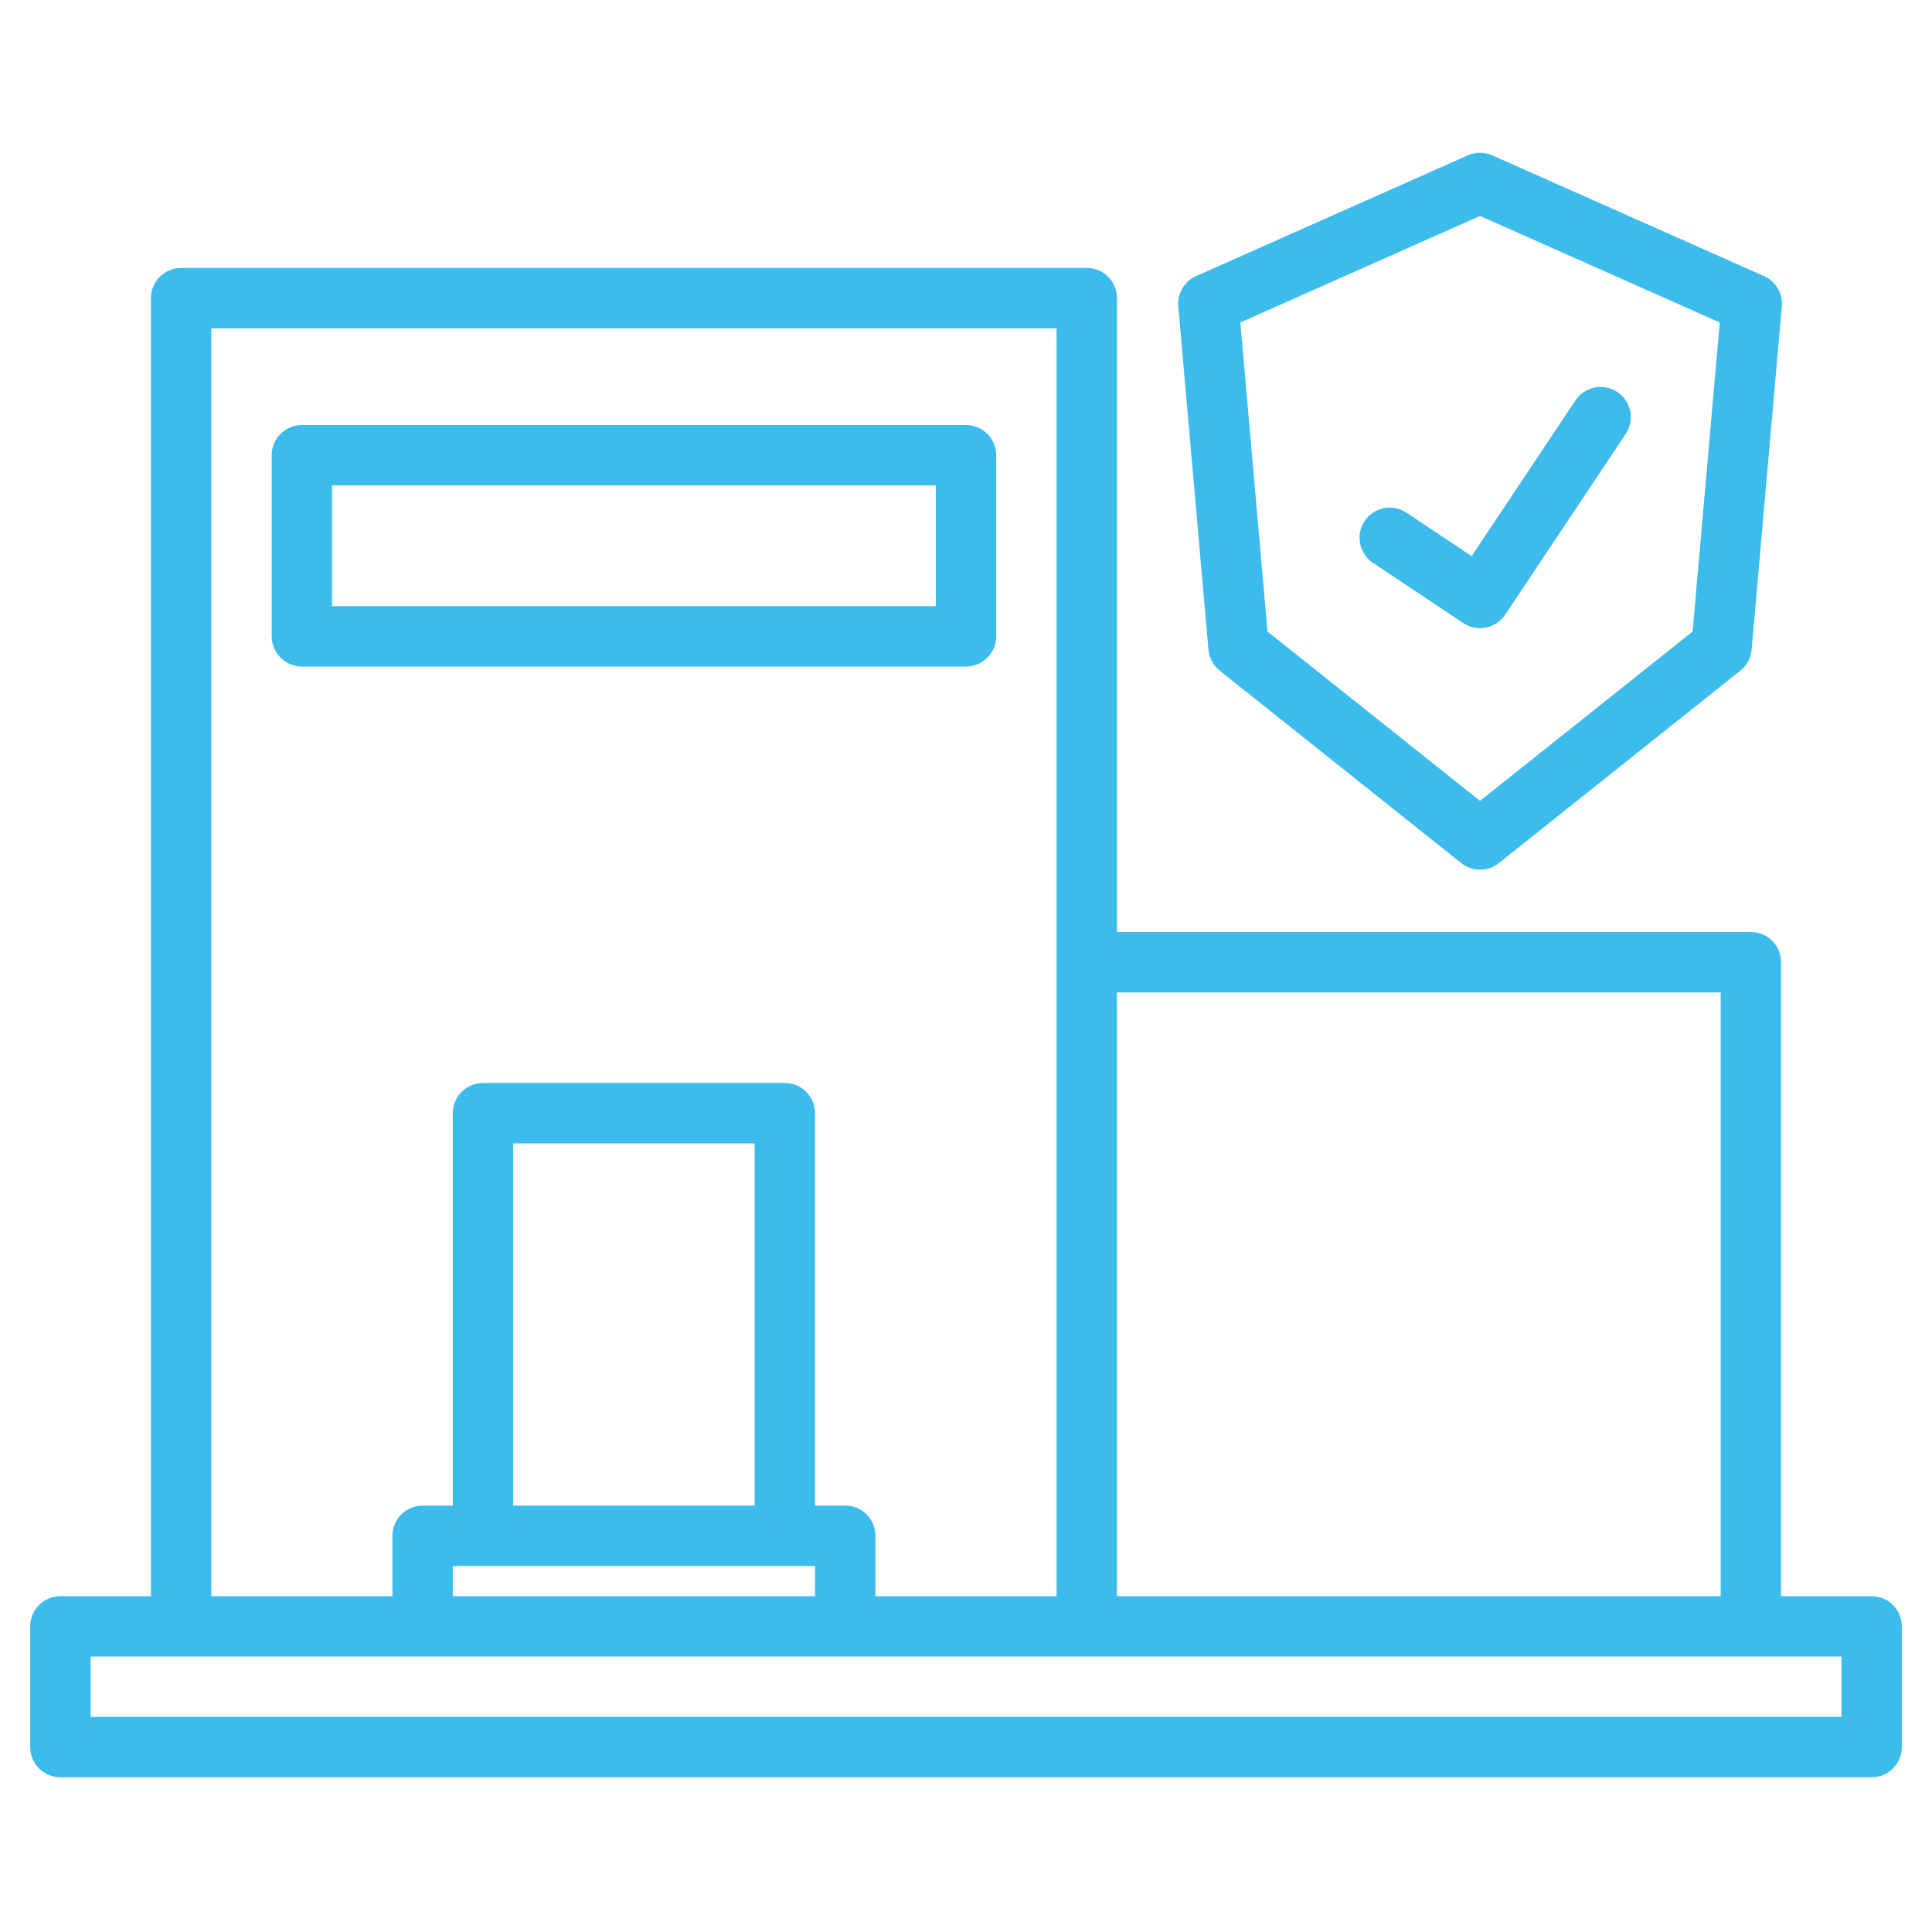
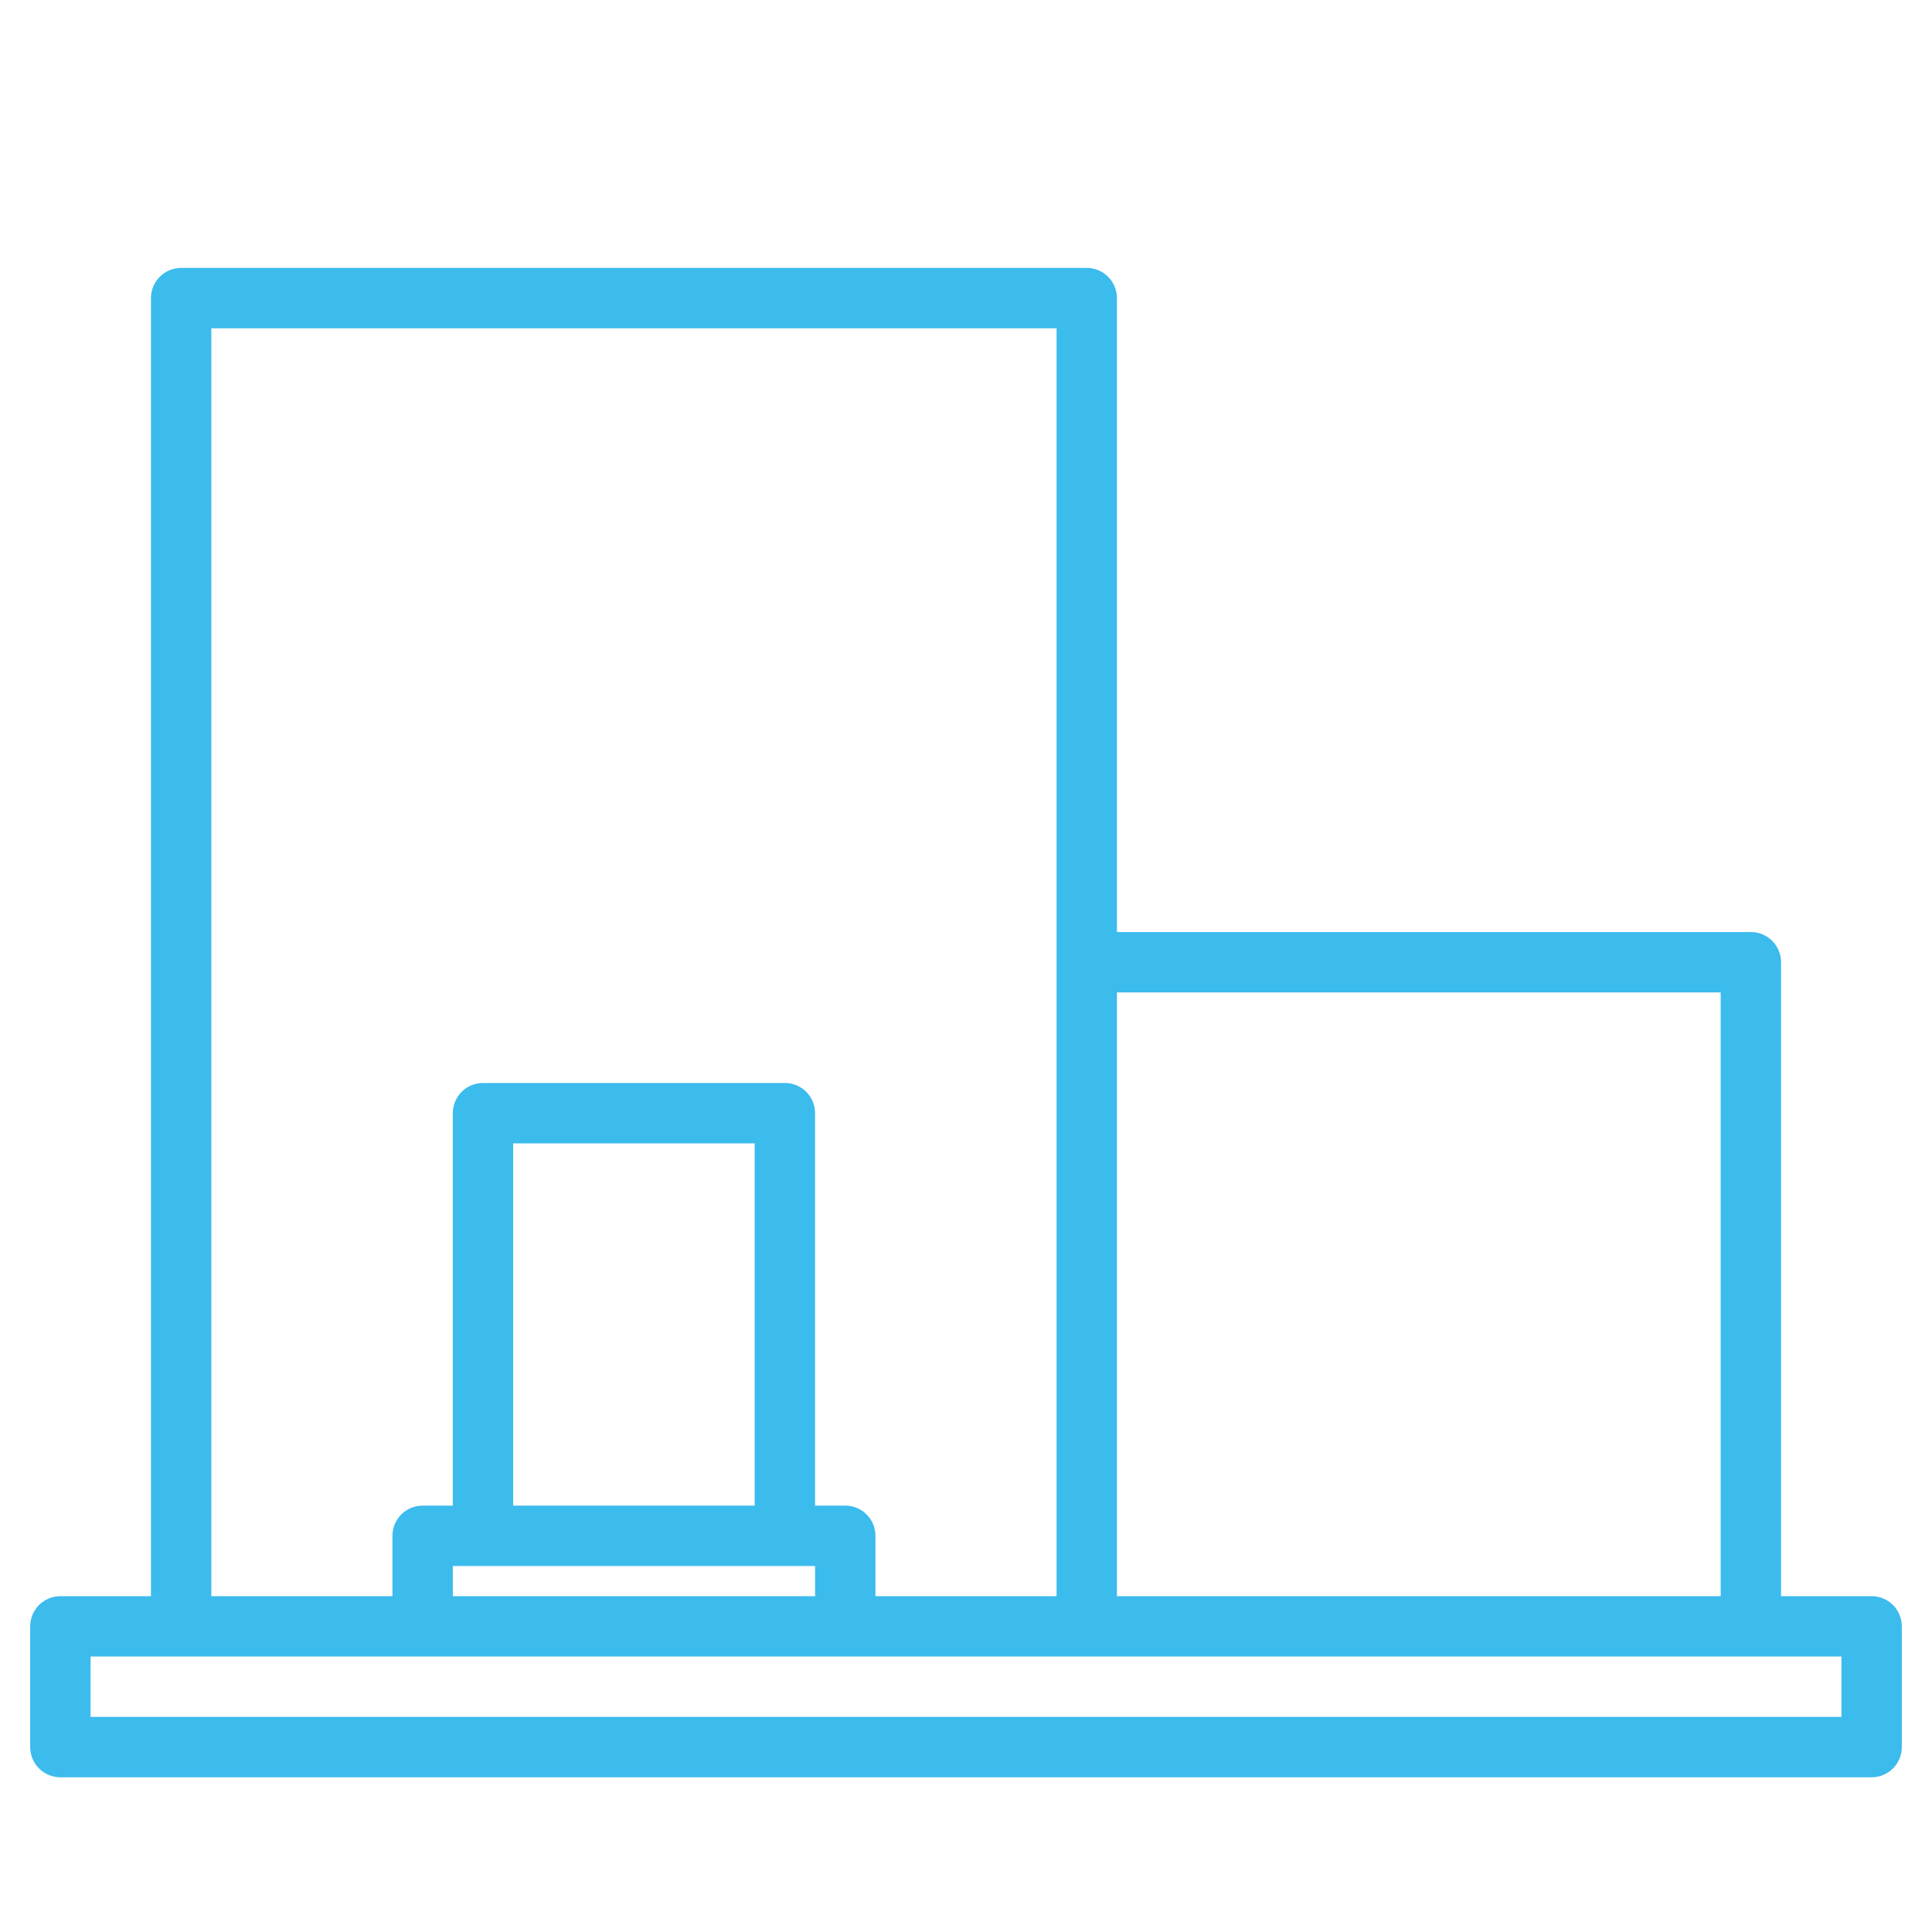
<svg xmlns="http://www.w3.org/2000/svg" width="80" height="80" viewBox="0 0 80 80" fill="none">
  <path d="M77.5 66.094H73.75V39.844C73.75 39.512 73.618 39.194 73.384 38.96C73.15 38.725 72.832 38.594 72.5 38.594H46.25V12.344C46.25 12.012 46.118 11.694 45.884 11.46C45.65 11.225 45.331 11.094 45 11.094H7.5C7.168 11.094 6.851 11.225 6.616 11.46C6.382 11.694 6.25 12.012 6.25 12.344V66.094H2.5C2.168 66.094 1.851 66.225 1.616 66.46C1.382 66.694 1.25 67.012 1.25 67.344V72.344C1.25 72.675 1.382 72.993 1.616 73.228C1.851 73.462 2.168 73.594 2.5 73.594H77.5C77.832 73.594 78.15 73.462 78.384 73.228C78.618 72.993 78.75 72.675 78.75 72.344V67.344C78.75 67.012 78.618 66.694 78.384 66.46C78.15 66.225 77.832 66.094 77.5 66.094ZM46.25 41.094H71.25V66.094H46.25V41.094ZM8.75 13.594H43.75V66.094H36.25V63.594C36.25 63.262 36.118 62.944 35.884 62.71C35.65 62.475 35.331 62.344 35 62.344H33.75V46.094C33.75 45.762 33.618 45.444 33.384 45.21C33.15 44.975 32.831 44.844 32.5 44.844H20C19.669 44.844 19.351 44.975 19.116 45.21C18.882 45.444 18.75 45.762 18.75 46.094V62.344H17.5C17.169 62.344 16.851 62.475 16.616 62.71C16.382 62.944 16.25 63.262 16.25 63.594V66.094H8.75V13.594ZM33.75 64.844V66.094H18.75V64.844H33.75ZM21.25 62.344V47.344H31.25V62.344H21.25ZM76.25 71.094H3.75V68.594H76.25V71.094Z" fill="#3CBBED" />
-   <path d="M12.5 27.6H40C40.331 27.6 40.65 27.468 40.884 27.233C41.118 26.999 41.25 26.681 41.25 26.35V18.85C41.25 18.518 41.118 18.2 40.884 17.966C40.65 17.731 40.331 17.6 40 17.6H12.5C12.168 17.6 11.851 17.731 11.616 17.966C11.382 18.2 11.25 18.518 11.25 18.85V26.35C11.25 26.681 11.382 26.999 11.616 27.233C11.851 27.468 12.168 27.6 12.5 27.6ZM13.75 20.1H38.75V25.1H13.75V20.1Z" fill="#3CBBED" />
-   <path d="M50.04 26.903C50.055 27.071 50.104 27.235 50.184 27.384C50.264 27.534 50.374 27.665 50.506 27.771L60.506 35.739C60.728 35.916 61.002 36.012 61.285 36.012C61.569 36.012 61.843 35.916 62.065 35.739L72.064 27.771C72.197 27.665 72.306 27.534 72.387 27.384C72.467 27.235 72.516 27.071 72.531 26.903L73.781 12.684C73.803 12.424 73.745 12.164 73.612 11.94C73.48 11.715 73.281 11.538 73.043 11.432L61.793 6.432C61.633 6.361 61.46 6.324 61.285 6.324C61.11 6.324 60.937 6.361 60.778 6.432L49.528 11.432C49.289 11.538 49.09 11.715 48.958 11.94C48.826 12.164 48.767 12.424 48.79 12.684L50.04 26.903ZM61.285 8.942L71.212 13.354L70.087 26.15L61.285 33.163L52.484 26.15L51.359 13.354L61.285 8.942Z" fill="#3CBBED" />
-   <path d="M56.84 23.301L60.59 25.801C60.727 25.892 60.88 25.956 61.041 25.988C61.202 26.019 61.368 26.019 61.529 25.987C61.69 25.955 61.843 25.891 61.979 25.8C62.116 25.709 62.233 25.591 62.324 25.455L67.324 17.955C67.504 17.679 67.568 17.343 67.502 17.02C67.435 16.698 67.245 16.414 66.971 16.231C66.696 16.049 66.361 15.982 66.038 16.045C65.715 16.108 65.429 16.296 65.244 16.568L60.938 23.028L58.228 21.221C57.952 21.041 57.616 20.977 57.294 21.044C56.971 21.11 56.688 21.301 56.505 21.575C56.322 21.849 56.255 22.184 56.318 22.507C56.381 22.831 56.569 23.116 56.841 23.301H56.84Z" fill="#3CBBED" />
</svg>